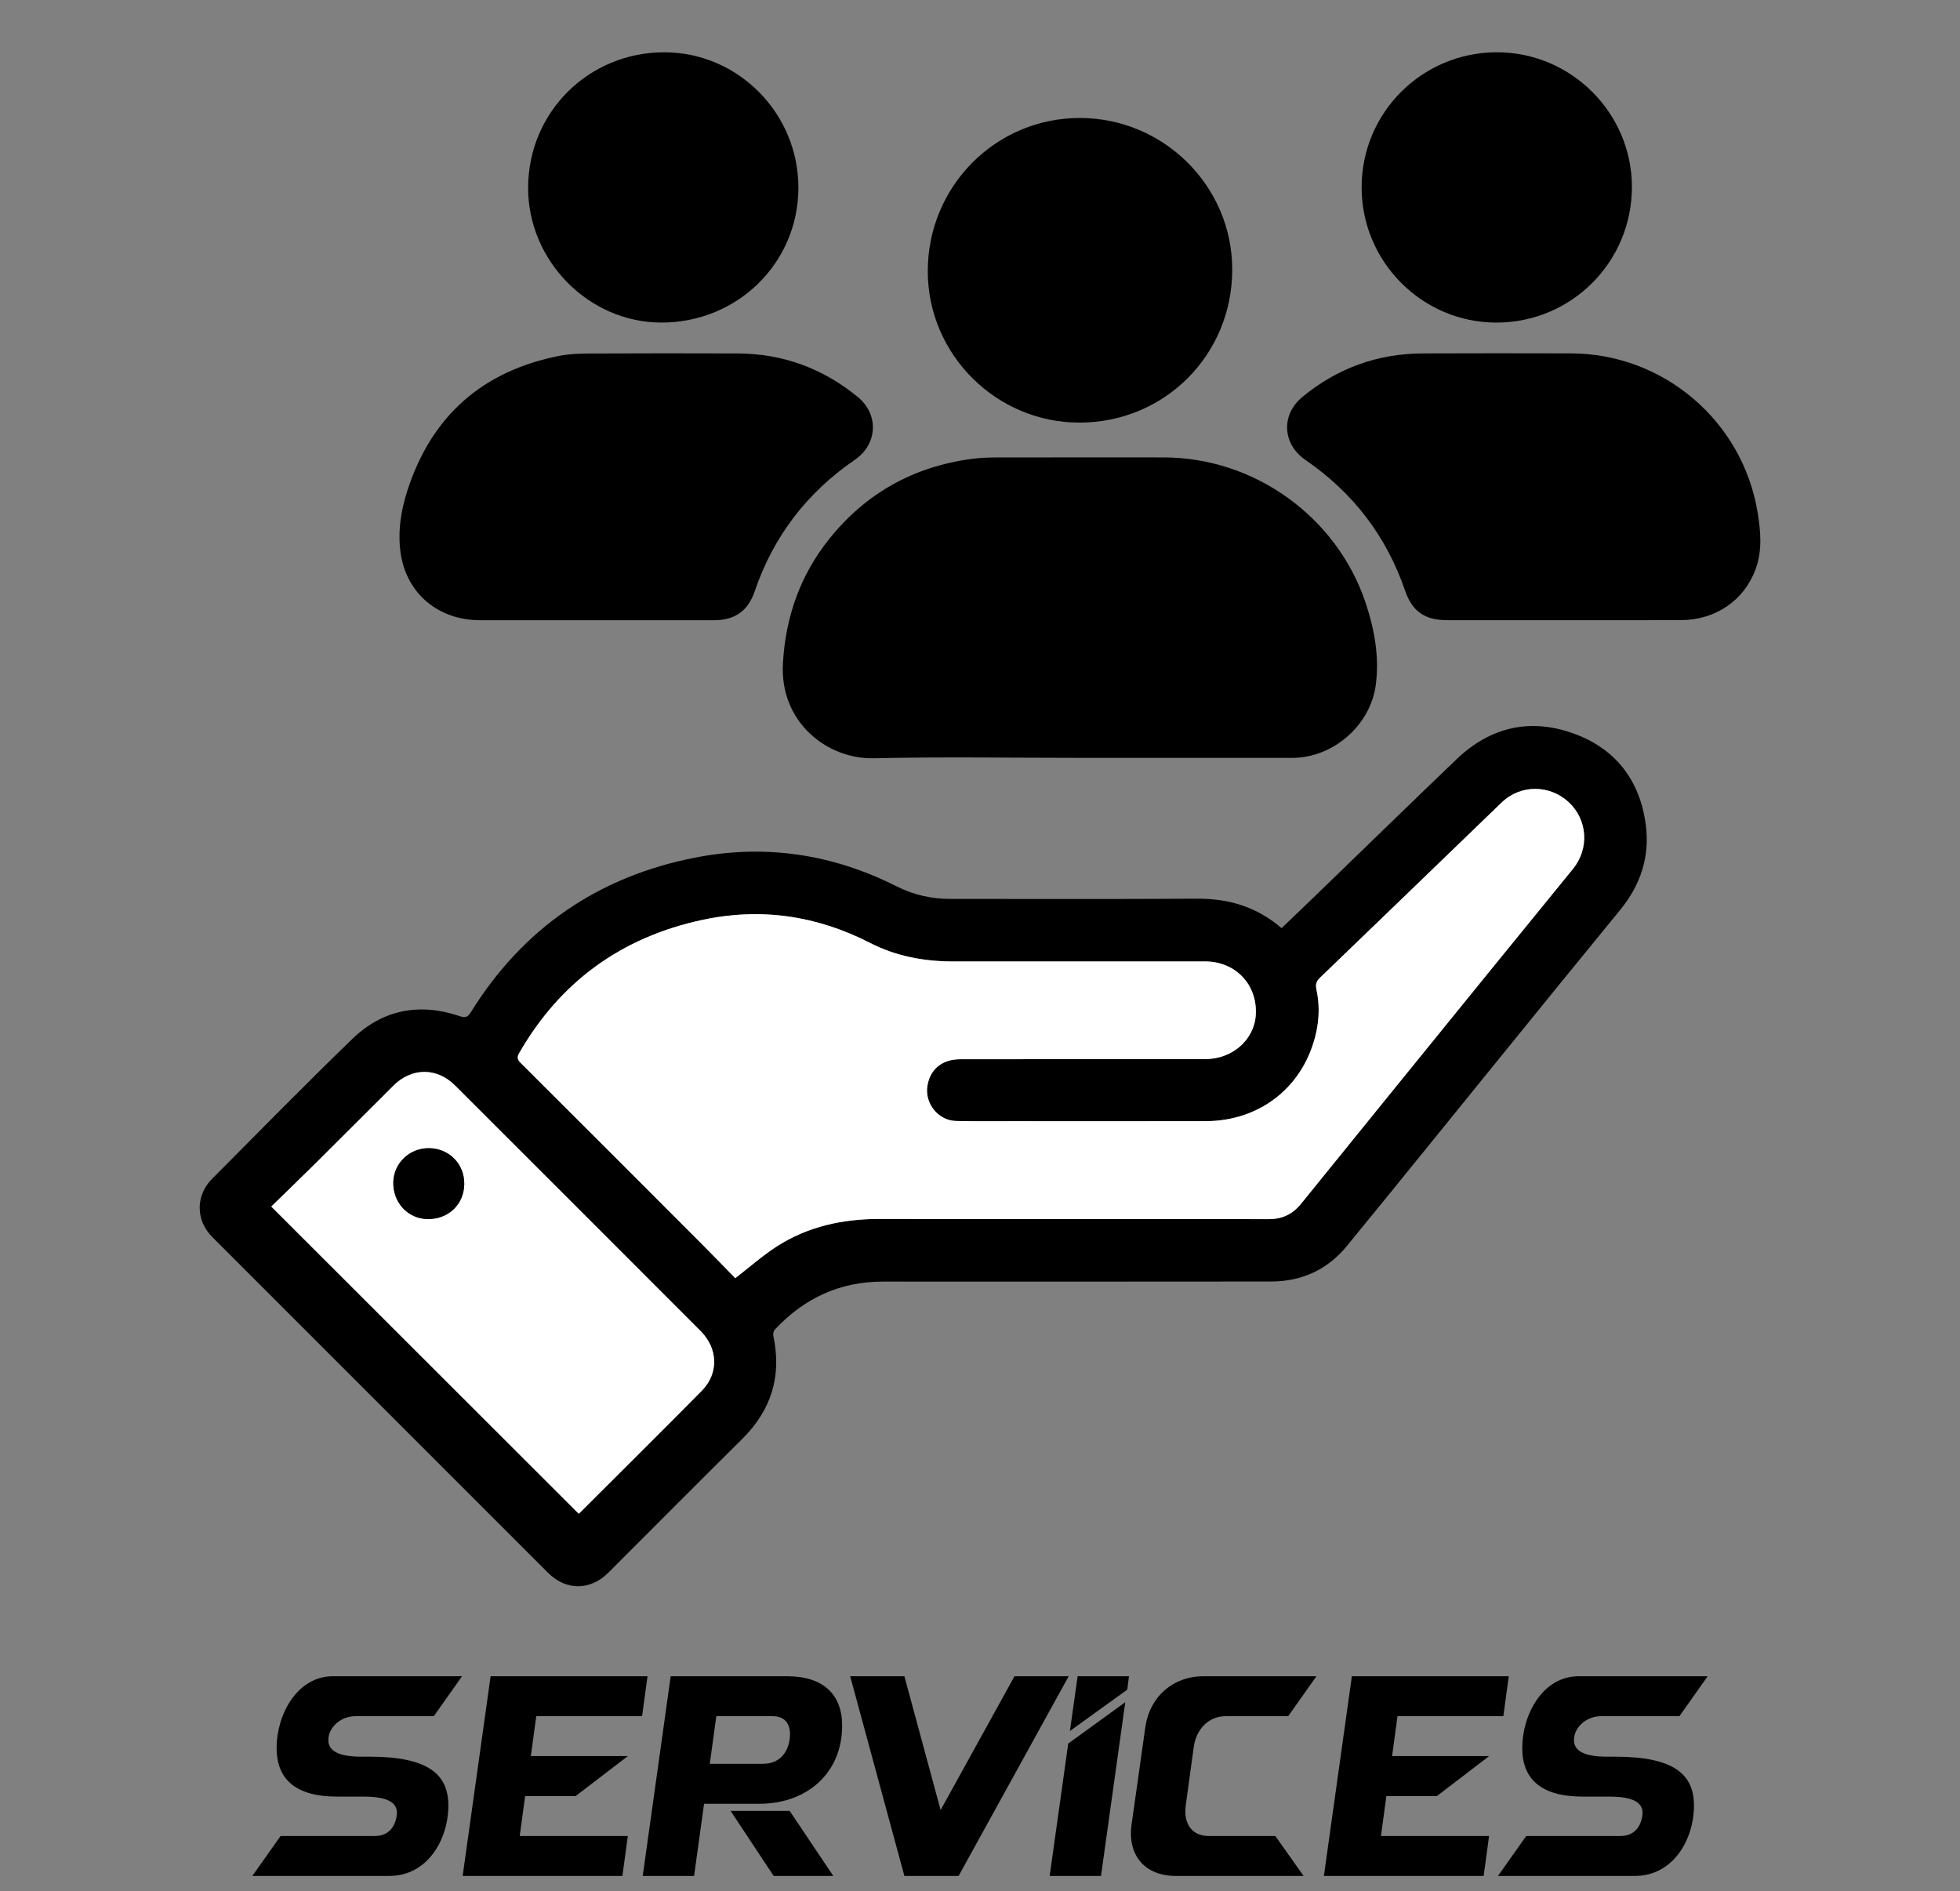
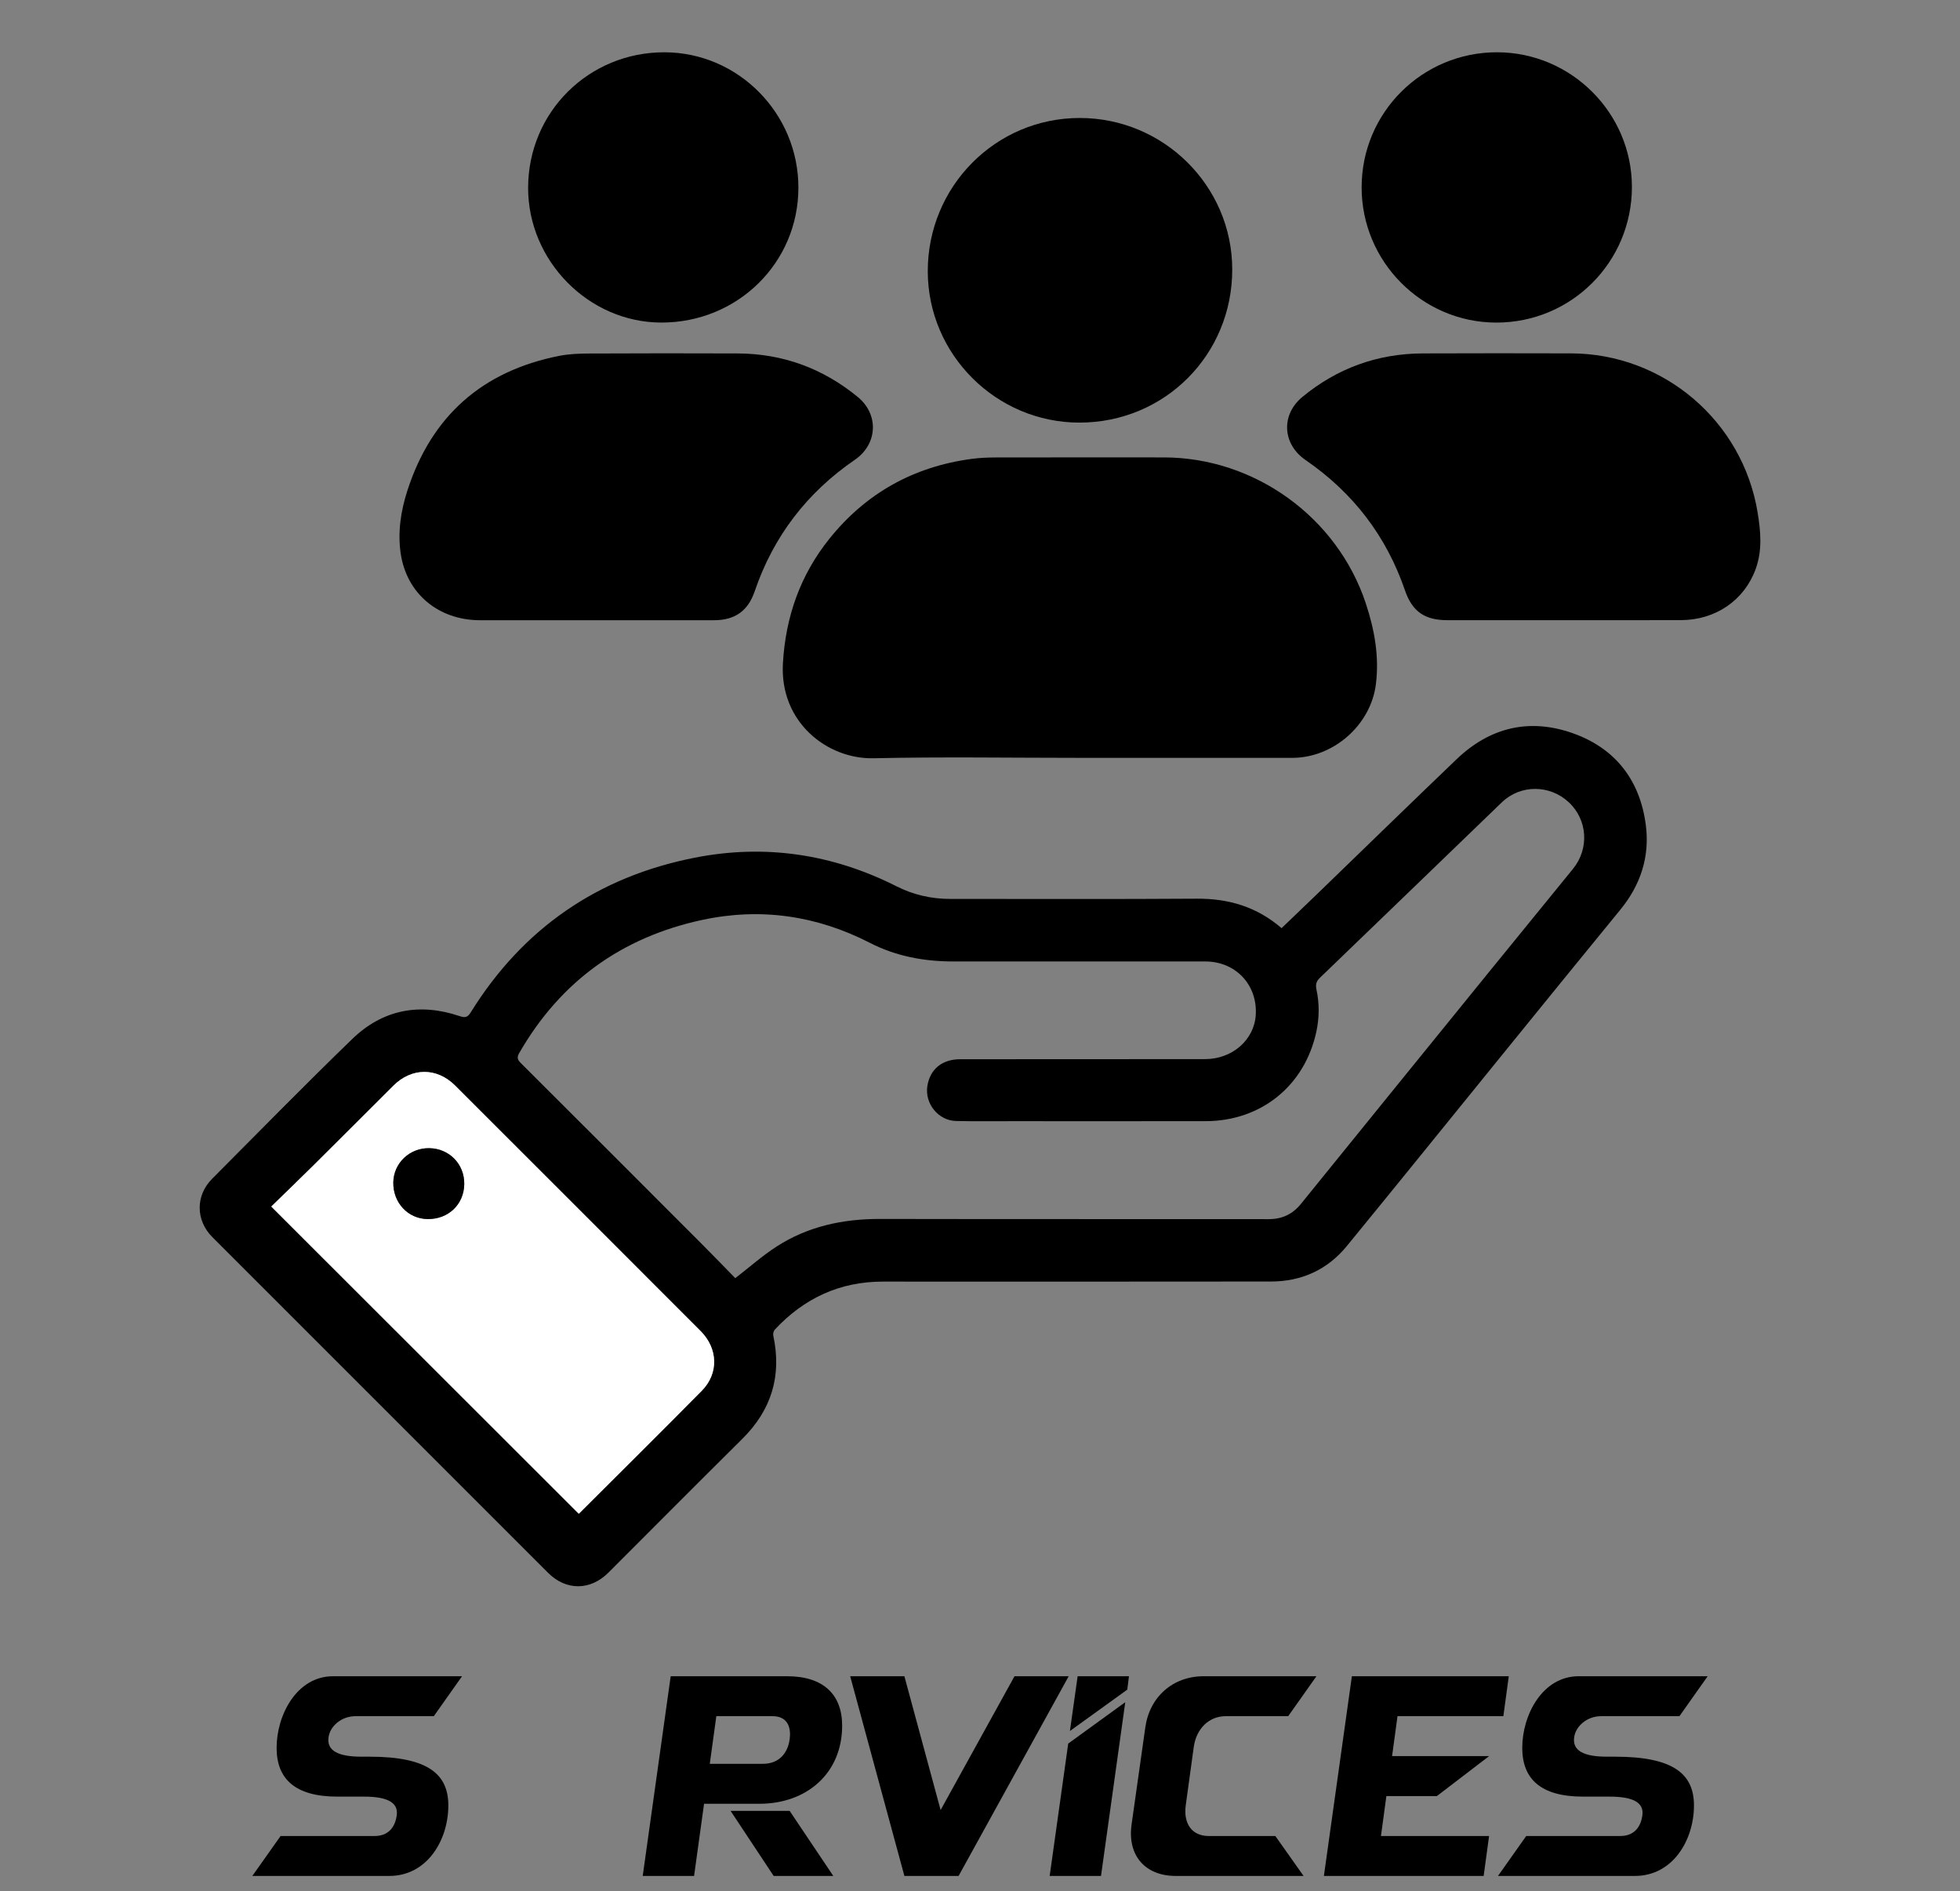
<svg xmlns="http://www.w3.org/2000/svg" xml:space="preserve" viewBox="0 0 156.093 150.629" height="150.629px" width="156.093px" y="0px" x="0px" id="Layer_1" version="1.1">
  <rect x="0" y="0" width="156.093" height="150.629" fill="#808080" stroke="none" />
  <g>
    <path d="M102.064,73.918c0.945-0.906,1.858-1.779,2.767-2.656c3.727-3.604,7.438-7.222,11.181-10.807   c2.641-2.524,5.771-3.279,9.208-2.074c3.423,1.2,5.394,3.751,5.854,7.345c0.319,2.5-0.417,4.75-2.028,6.718   c-3.142,3.832-6.263,7.685-9.387,11.531c-4.131,5.085-8.242,10.186-12.394,15.255c-1.547,1.891-3.606,2.829-6.052,2.83   c-10.299,0.013-20.6,0.009-30.899,0.006c-3.44-0.002-6.284,1.33-8.609,3.825c-0.102,0.109-0.152,0.336-0.12,0.485   c0.685,3.19-0.144,5.908-2.462,8.208c-3.569,3.54-7.116,7.104-10.671,10.661c-1.432,1.432-3.365,1.451-4.798,0.02   c-8.916-8.909-17.831-17.823-26.74-26.74c-1.34-1.341-1.35-3.313-0.019-4.649c3.708-3.722,7.383-7.479,11.157-11.13   c2.425-2.346,5.355-2.906,8.56-1.821c0.444,0.149,0.633,0.092,0.885-0.313c4.157-6.693,10.141-10.797,17.843-12.308   c5.586-1.098,10.963-0.292,16.053,2.278c1.361,0.688,2.788,1.009,4.305,1.008c6.537-0.006,13.075,0.026,19.612-0.019   C97.844,71.553,100.088,72.215,102.064,73.918z M58.557,101.792c1.162-0.898,2.164-1.79,3.277-2.509   c2.5-1.618,5.292-2.213,8.256-2.207c10.316,0.021,20.635,0.005,30.953,0.016c1.072,0.001,1.898-0.396,2.567-1.22   c4.972-6.142,9.952-12.278,14.933-18.413c2.239-2.758,4.488-5.508,6.729-8.264c1.313-1.614,1.163-3.916-0.345-5.312   c-1.518-1.407-3.843-1.411-5.322,0.014c-4.829,4.655-9.649,9.321-14.486,13.971c-0.304,0.291-0.361,0.551-0.275,0.951   c0.24,1.113,0.227,2.239-0.013,3.354c-0.927,4.3-4.407,7.112-8.816,7.116c-5.149,0.007-10.299,0.003-15.449,0.002   c-1.473,0-2.949,0.017-4.422-0.015c-1.409-0.028-2.503-1.378-2.292-2.771c0.206-1.35,1.171-2.148,2.615-2.148   c6.502-0.003,13.004-0.001,19.507-0.009c2.178-0.003,3.923-1.545,4.035-3.537c0.135-2.395-1.611-4.239-4.022-4.241   c-6.692-0.002-13.387,0.002-20.079,0c-2.318,0-4.544-0.412-6.625-1.479c-4.239-2.178-8.708-2.828-13.361-1.828   C49.52,74.641,44.63,78.158,41.35,83.865c-0.189,0.33-0.151,0.52,0.118,0.788c4.825,4.81,9.641,9.629,14.454,14.45   C56.827,100.009,57.714,100.932,58.557,101.792z M46.085,120.549c0.008-0.007,0.04-0.021,0.063-0.047   c3.25-3.245,6.515-6.478,9.741-9.745c1.357-1.374,1.296-3.358-0.089-4.745c-6.516-6.526-13.036-13.047-19.562-19.564   c-1.452-1.45-3.451-1.437-4.902,0.007c-2.088,2.079-4.167,4.166-6.259,6.241c-1.154,1.146-2.327,2.273-3.474,3.393   C29.808,104.285,37.933,112.403,46.085,120.549z" />
    <path d="M86.009,60.355c-5.479,0.001-10.961-0.091-16.438,0.032c-3.681,0.082-7.489-2.863-7.22-7.562   c0.211-3.686,1.376-7.019,3.691-9.907c2.917-3.642,6.718-5.754,11.341-6.373c0.635-0.084,1.28-0.112,1.919-0.113   c4.455-0.01,8.913-0.005,13.369-0.004c7.234,0,13.822,4.749,16.1,11.623c0.692,2.089,1.081,4.227,0.804,6.438   c-0.404,3.248-3.375,5.864-6.661,5.867C97.28,60.359,91.644,60.355,86.009,60.355z" />
    <path d="M47.498,49.395c-3.086,0-6.172,0.001-9.258,0c-3.312,0-5.867-2.11-6.333-5.345c-0.242-1.682,0.016-3.365,0.535-4.975   c1.921-5.952,5.981-9.533,12.114-10.738c0.776-0.152,1.585-0.18,2.38-0.184c3.936-0.018,7.872-0.021,11.808-0.005   c3.598,0.014,6.789,1.187,9.568,3.467c1.7,1.393,1.582,3.758-0.23,5.001c-3.812,2.614-6.485,6.092-7.977,10.472   c-0.535,1.567-1.572,2.305-3.241,2.307C53.74,49.398,50.618,49.395,47.498,49.395z" />
    <path d="M124.559,49.39c-3.103,0-6.205,0-9.31,0c-1.786,0-2.782-0.695-3.355-2.366c-1.489-4.343-4.144-7.792-7.922-10.387   c-1.847-1.269-1.977-3.604-0.245-5.03c2.776-2.286,5.977-3.445,9.573-3.461c3.936-0.018,7.871-0.011,11.807-0.003   c7.37,0.014,13.673,5.383,14.868,12.667c0.247,1.511,0.387,3.028-0.158,4.515c-0.909,2.487-3.19,4.053-5.945,4.062   C130.767,49.398,127.664,49.39,124.559,49.39z" />
    <path d="M85.983,33.656c-6.639,0.009-12.088-5.418-12.096-12.047c-0.007-6.756,5.4-12.213,12.101-12.213   c6.684,0,12.142,5.416,12.146,12.06C98.14,28.25,92.765,33.647,85.983,33.656z" />
    <path d="M63.584,14.958c-0.009,5.982-4.851,10.739-10.921,10.731c-5.777-0.009-10.617-4.914-10.604-10.745   c0.014-6.021,4.832-10.797,10.872-10.78C58.799,4.18,63.593,9.038,63.584,14.958z" />
    <path d="M108.439,14.915c0.002-5.954,4.828-10.762,10.795-10.752c5.896,0.01,10.726,4.834,10.73,10.718   c0.003,5.987-4.819,10.813-10.8,10.81C113.256,25.686,108.435,20.844,108.439,14.915z" />
-     <path d="M58.557,101.792c-0.843-0.86-1.73-1.783-2.635-2.689c-4.813-4.821-9.628-9.641-14.454-14.45   c-0.269-0.269-0.308-0.458-0.118-0.788c3.28-5.707,8.168-9.224,14.573-10.602c4.653-1.001,9.123-0.35,13.361,1.828   c2.081,1.067,4.308,1.479,6.625,1.479c6.692,0.002,13.386-0.002,20.079,0c2.411,0.002,4.158,1.847,4.022,4.241   c-0.112,1.992-1.857,3.534-4.035,3.537c-6.503,0.008-13.005,0.006-19.507,0.009c-1.444,0-2.409,0.798-2.615,2.148   c-0.211,1.393,0.883,2.742,2.292,2.771c1.473,0.029,2.949,0.015,4.422,0.015c5.15,0.001,10.3,0.005,15.449-0.002   c4.409-0.006,7.89-2.816,8.816-7.116c0.239-1.114,0.253-2.24,0.013-3.354c-0.087-0.4-0.028-0.66,0.275-0.951   c4.837-4.649,9.657-9.315,14.486-13.971c1.479-1.424,3.805-1.421,5.322-0.014c1.506,1.396,1.658,3.697,0.345,5.312   c-2.241,2.756-4.49,5.506-6.729,8.264c-4.98,6.135-9.961,12.271-14.933,18.413c-0.669,0.823-1.495,1.221-2.567,1.22   c-10.318-0.011-20.637,0.007-30.953-0.016c-2.965-0.006-5.756,0.589-8.256,2.207C60.722,100.002,59.719,100.894,58.557,101.792z" fill="#FFFFFF" />
    <path d="M46.085,120.549c-8.152-8.147-16.278-16.265-24.479-24.46c1.146-1.118,2.318-2.247,3.474-3.393   c2.091-2.076,4.171-4.163,6.259-6.241c1.451-1.443,3.45-1.456,4.902-0.007c6.525,6.517,13.046,13.037,19.563,19.563   c1.384,1.387,1.445,3.371,0.088,4.747c-3.227,3.268-6.491,6.498-9.741,9.743C46.125,120.528,46.093,120.544,46.085,120.549z    M36.973,94.309c0.025-1.596-1.185-2.841-2.781-2.868c-1.568-0.026-2.845,1.187-2.87,2.725c-0.026,1.62,1.17,2.899,2.729,2.921   C35.702,97.111,36.947,95.926,36.973,94.309z" fill="#FFFFFF" />
    <path d="M36.973,94.309c-0.025,1.617-1.271,2.8-2.922,2.777c-1.559-0.021-2.754-1.301-2.729-2.921   c0.025-1.538,1.302-2.753,2.87-2.725C35.788,91.468,36.998,92.715,36.973,94.309z" />
  </g>
  <g>
    <path d="M29.434,139.902c4.681,0,6.271,1.408,6.271,3.885c0,2.75-1.681,5.612-4.703,5.612H20.096l2.25-3.181h7.498   c1.159,0,1.636-0.795,1.75-1.636c0.159-1.068-0.818-1.5-2.613-1.5h-2.113c-3.362,0-4.839-1.408-4.839-3.885   c0-2.591,1.59-5.703,4.499-5.703h10.27l-2.249,3.181h-6.226c-1.159,0-2.045,0.818-2.158,1.682   c-0.159,1.091,0.818,1.545,2.613,1.545H29.434z" />
-     <path d="M39.072,133.495h12.496l-0.432,3.181h-8.429l-0.432,3.181H50l-4.158,3.182h-4.021l-0.432,3.181H50l-0.432,3.181H36.845   L39.072,133.495z" />
    <path d="M53.413,133.495h9.27c2.885,0,4.385,1.454,4.385,3.931c0,3.817-2.84,6.226-6.589,6.226h-4.408l-0.795,5.748h-4.09   L53.413,133.495z M60.751,140.47c1.363,0,2-0.932,2.136-1.954c0.113-0.772-0.045-1.841-1.363-1.841h-4.476l-0.522,3.795H60.751z    M62.887,144.218l3.476,5.181h-4.749l-3.431-5.181H62.887z" />
    <path d="M76.342,149.399h-4.317l-4.317-15.904h4.317l2.885,10.656l5.884-10.656h4.316L76.342,149.399z" />
    <path d="M85.072,138.857l4.543-3.295l-1.932,13.837h-4.088L85.072,138.857z M85.207,137.857l0.615-4.362h4.088l-0.135,1.068   L85.207,137.857z" />
    <path d="M93.638,149.399c-2.453,0-3.861-1.636-3.521-4.09l1.092-7.725c0.34-2.454,2.203-4.09,4.656-4.09h8.975l-2.248,3.181h-4.977   c-1.318,0-2.34,0.978-2.545,2.454l-0.637,4.635c-0.203,1.477,0.5,2.454,1.818,2.454h5.316l2.25,3.181H93.638z" />
    <path d="M107.662,133.495h12.496l-0.432,3.181h-8.43l-0.432,3.181h7.725l-4.158,3.182h-4.021l-0.432,3.181h8.611l-0.432,3.181   h-12.723L107.662,133.495z" />
    <path d="M128.636,139.902c4.68,0,6.27,1.408,6.27,3.885c0,2.75-1.68,5.612-4.703,5.612h-10.904l2.248-3.181h7.498   c1.158,0,1.637-0.795,1.75-1.636c0.158-1.068-0.818-1.5-2.613-1.5h-2.113c-3.361,0-4.838-1.408-4.838-3.885   c0-2.591,1.59-5.703,4.498-5.703h10.27l-2.25,3.181h-6.225c-1.158,0-2.045,0.818-2.158,1.682c-0.16,1.091,0.816,1.545,2.611,1.545   H128.636z" />
  </g>
</svg>